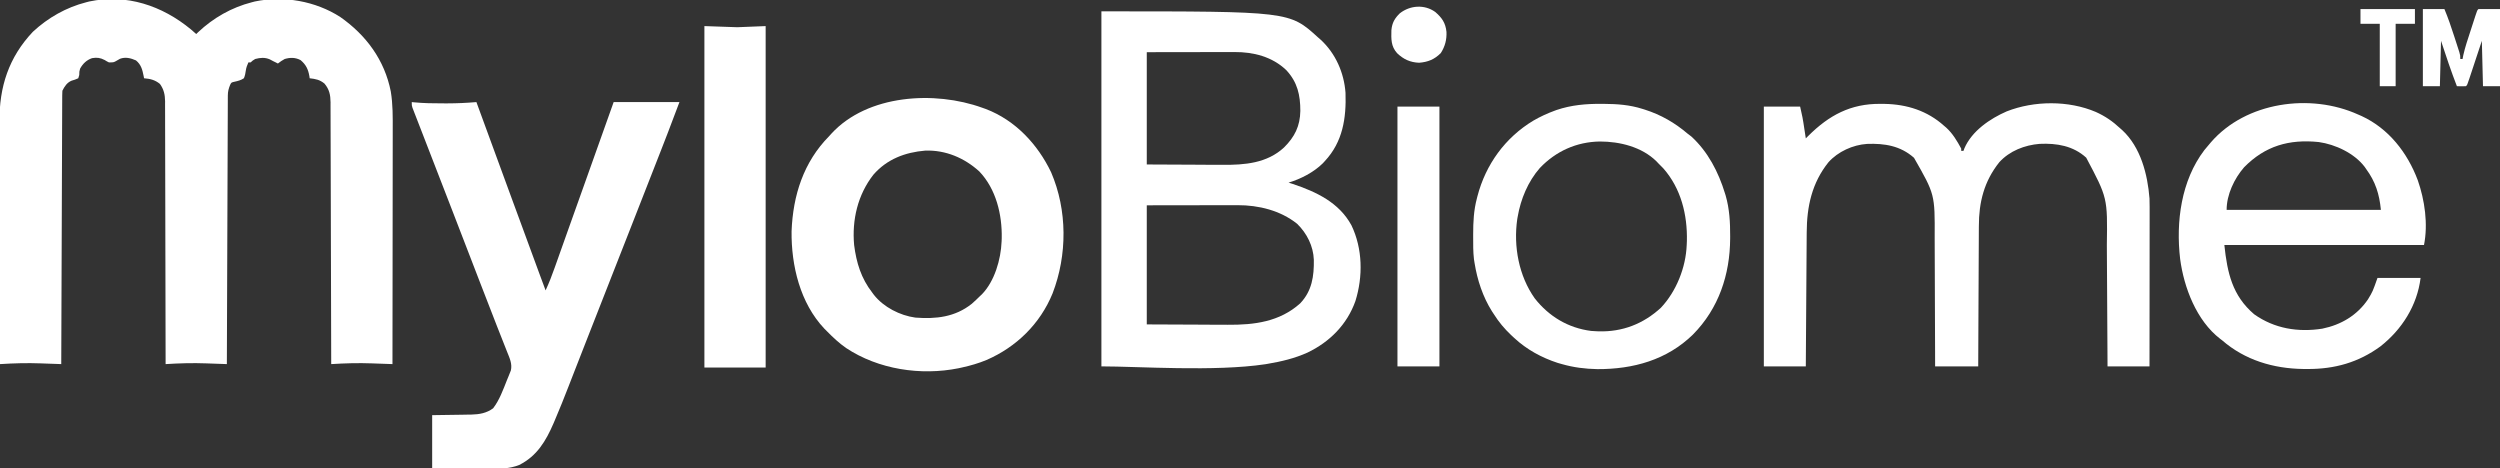
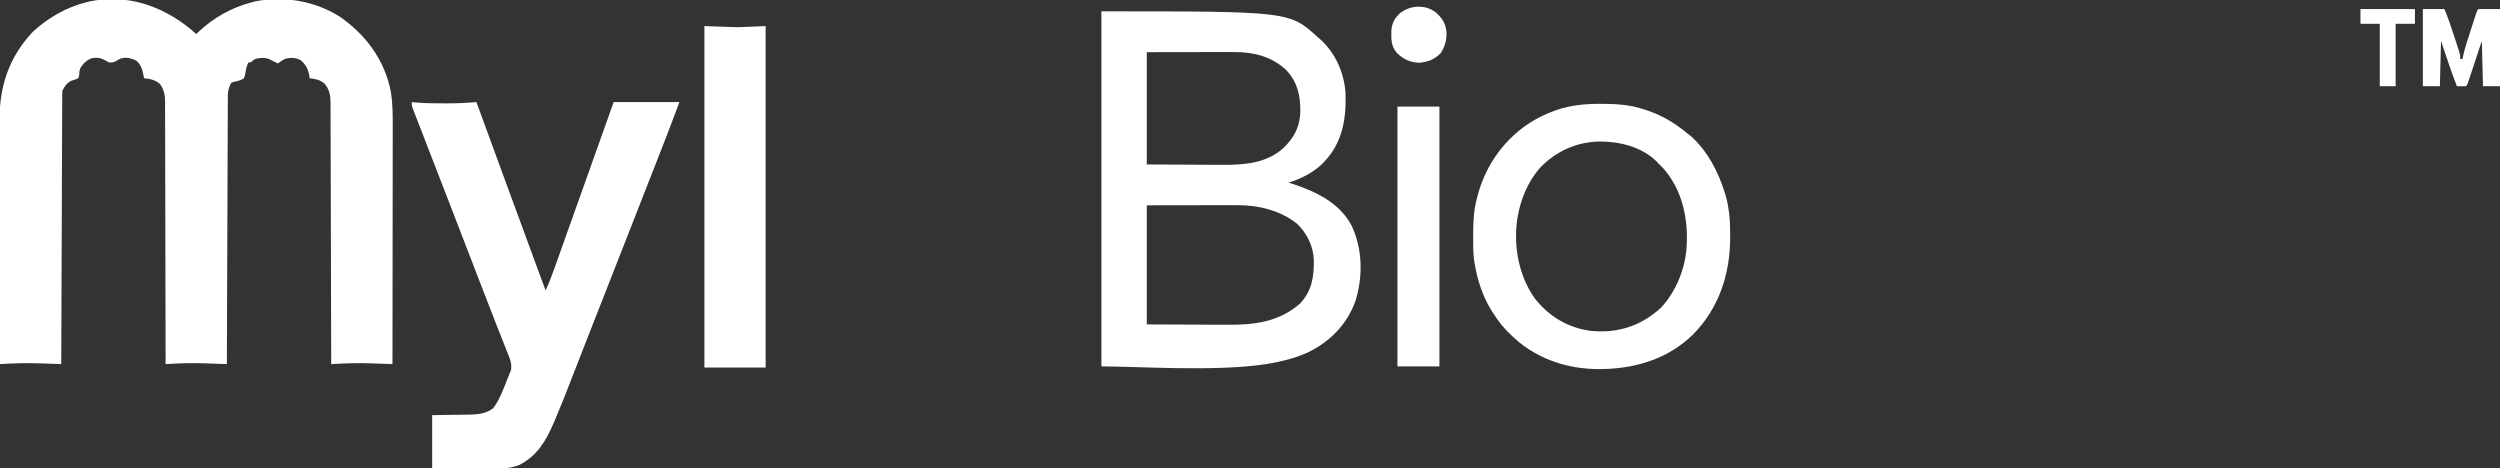
<svg xmlns="http://www.w3.org/2000/svg" version="1.1" width="2204" height="413">
  <rect width="100%" height="100%" fill="#333333" stroke="none" />
  <path d="M0 0 C1.578 1.346 3.136 2.714 4.688 4.09 C5.527 3.272 5.527 3.272 6.383 2.438 C19.777 -10.16 35.829 -19.341 53.688 -23.91 C54.56 -24.137 55.433 -24.364 56.332 -24.598 C81.694 -29.945 109.911 -24.968 131.688 -10.91 C154.545 5.107 170.751 27.053 176.219 54.785 C178.074 66.084 177.955 77.28 177.915 88.701 C177.914 90.959 177.914 93.217 177.915 95.475 C177.916 101.567 177.904 107.659 177.89 113.751 C177.878 120.132 177.877 126.513 177.874 132.893 C177.869 143.591 177.856 154.288 177.838 164.985 C177.82 175.997 177.806 187.008 177.797 198.02 C177.797 198.7 177.796 199.38 177.796 200.081 C177.793 203.495 177.791 206.908 177.788 210.322 C177.767 238.578 177.732 266.834 177.688 295.09 C176.3 295.037 176.3 295.037 174.884 294.982 C171.343 294.85 167.801 294.727 164.26 294.608 C162.747 294.555 161.235 294.5 159.723 294.442 C147.654 293.978 135.74 294.334 123.688 295.09 C123.685 293.87 123.683 292.65 123.68 291.392 C123.623 262.424 123.55 233.456 123.459 204.488 C123.447 200.922 123.436 197.356 123.425 193.79 C123.422 192.725 123.422 192.725 123.418 191.638 C123.383 180.146 123.358 168.653 123.337 157.16 C123.315 145.366 123.282 133.572 123.239 121.778 C123.215 115.154 123.196 108.531 123.19 101.907 C123.184 95.673 123.164 89.439 123.133 83.205 C123.124 80.917 123.121 78.628 123.122 76.34 C123.124 73.215 123.107 70.091 123.086 66.967 C123.091 66.061 123.096 65.156 123.101 64.223 C123.028 57.746 122.028 52.884 117.75 47.777 C113.572 44.359 110.055 43.709 104.688 43.09 C104.575 42.237 104.575 42.237 104.461 41.367 C103.415 35.225 101.495 31.15 96.688 27.09 C92.029 24.659 87.667 24.677 82.688 26.09 C80.463 27.254 78.684 28.542 76.688 30.09 C76.172 29.822 75.656 29.554 75.125 29.277 C73.918 28.69 73.918 28.69 72.688 28.09 C71.636 27.533 70.584 26.976 69.5 26.402 C65.171 24.564 61.179 24.915 56.688 26.09 C54.307 27.517 54.307 27.517 52.688 29.09 C52.028 29.09 51.367 29.09 50.688 29.09 C49.603 31.492 48.74 33.698 48.391 36.32 C48.053 38.782 47.694 40.813 46.688 43.09 C44.166 44.785 41.629 45.437 38.688 46.09 C35.613 46.753 35.613 46.753 34.562 48.965 C33.235 52.19 32.561 54.759 32.549 58.223 C32.543 59.068 32.538 59.914 32.532 60.785 C32.531 61.714 32.53 62.643 32.529 63.6 C32.524 64.587 32.519 65.573 32.514 66.59 C32.499 69.911 32.491 73.232 32.482 76.553 C32.473 78.928 32.463 81.303 32.452 83.678 C32.428 89.467 32.408 95.256 32.39 101.044 C32.37 107.779 32.343 114.514 32.316 121.249 C32.269 133.26 32.225 145.271 32.185 157.282 C32.145 168.951 32.104 180.62 32.06 192.288 C32.056 193.367 32.056 193.367 32.052 194.467 C32.038 198.075 32.024 201.682 32.01 205.289 C31.896 235.223 31.79 265.156 31.688 295.09 C30.3 295.037 30.3 295.037 28.884 294.982 C25.343 294.85 21.801 294.727 18.26 294.608 C16.747 294.555 15.235 294.5 13.723 294.442 C1.654 293.978 -10.26 294.334 -22.312 295.09 C-22.314 293.865 -22.315 292.641 -22.317 291.38 C-22.353 262.305 -22.409 233.231 -22.49 204.157 C-22.5 200.577 -22.51 196.997 -22.52 193.417 C-22.522 192.705 -22.524 191.992 -22.526 191.258 C-22.557 179.724 -22.574 168.19 -22.586 156.656 C-22.598 144.817 -22.626 132.979 -22.667 121.141 C-22.69 114.493 -22.705 107.846 -22.704 101.198 C-22.704 94.94 -22.722 88.682 -22.754 82.425 C-22.762 80.129 -22.764 77.832 -22.758 75.536 C-22.752 72.399 -22.77 69.263 -22.794 66.125 C-22.786 65.219 -22.778 64.312 -22.77 63.378 C-22.848 57.566 -23.859 52.875 -27.312 48.09 C-31.605 44.553 -35.852 43.536 -41.312 43.09 C-41.422 42.498 -41.532 41.906 -41.645 41.297 C-42.783 35.624 -43.797 31.162 -48.438 27.34 C-53.039 25.339 -57.686 24.1 -62.531 25.926 C-63.875 26.633 -65.197 27.381 -66.488 28.18 C-68.312 29.09 -68.312 29.09 -72.312 29.09 C-74.137 28.18 -74.137 28.18 -76 27.027 C-79.918 24.996 -82.788 24.611 -87.133 25.348 C-91.932 26.982 -95.272 30.199 -97.688 34.59 C-98.422 37.166 -98.422 37.166 -98.438 40.215 C-98.726 41.164 -99.015 42.112 -99.312 43.09 C-101.24 44.058 -103.174 44.623 -105.238 45.242 C-109.214 46.867 -111.425 50.314 -113.312 54.09 C-113.41 55.424 -113.446 56.762 -113.451 58.1 C-113.457 58.943 -113.462 59.787 -113.468 60.656 C-113.469 61.588 -113.47 62.52 -113.471 63.48 C-113.476 64.465 -113.481 65.451 -113.486 66.467 C-113.501 69.791 -113.509 73.116 -113.518 76.44 C-113.527 78.815 -113.537 81.189 -113.548 83.564 C-113.572 89.356 -113.592 95.149 -113.61 100.941 C-113.63 107.679 -113.657 114.417 -113.684 121.156 C-113.731 133.173 -113.775 145.19 -113.815 157.207 C-113.855 168.882 -113.896 180.558 -113.94 192.233 C-113.943 192.953 -113.946 193.672 -113.948 194.413 C-113.962 198.022 -113.976 201.63 -113.99 205.239 C-114.104 235.189 -114.21 265.14 -114.312 295.09 C-115.7 295.037 -115.7 295.037 -117.116 294.982 C-120.657 294.85 -124.199 294.727 -127.74 294.608 C-129.253 294.555 -130.765 294.5 -132.277 294.442 C-144.346 293.978 -156.26 294.334 -168.312 295.09 C-168.404 265.586 -168.475 236.082 -168.517 206.578 C-168.522 203.087 -168.527 199.595 -168.532 196.103 C-168.533 195.408 -168.534 194.713 -168.535 193.997 C-168.553 182.776 -168.584 171.556 -168.621 160.336 C-168.659 148.803 -168.68 137.27 -168.689 125.737 C-168.694 119.268 -168.706 112.798 -168.735 106.329 C-168.763 100.227 -168.771 94.126 -168.765 88.024 C-168.766 85.796 -168.774 83.569 -168.789 81.341 C-168.992 50.685 -160.645 24.674 -139.312 2.09 C-125.967 -10.307 -109.959 -19.396 -92.312 -23.91 C-91.44 -24.137 -90.567 -24.364 -89.668 -24.598 C-56.756 -31.537 -25.306 -20.903 0 0 Z " fill="#FFFFFF" transform="translate(168.312,25.91)" />
  <path d="M0 0 C165.714 0 165.714 0 191 23 C191.819 23.715 192.637 24.431 193.48 25.168 C206.514 37.255 213.901 54.124 215.207 71.802 C215.961 94.139 212.814 115.058 197 132 C196.089 132.99 196.089 132.99 195.16 134 C187.115 141.906 175.776 147.776 165 151 C166.763 151.557 166.763 151.557 168.562 152.125 C189.377 159.107 209.429 168.432 220.426 188.617 C230.347 209.278 230.693 233.752 223.934 255.418 C216.597 276.071 201.296 291.423 181.75 300.812 C170.561 305.882 158.641 308.736 146.562 310.75 C145.885 310.866 145.208 310.981 144.511 311.101 C100.02 317.806 32.241 313 0 313 C0 209.71 0 106.42 0 0 Z M40 36 C40 68.67 40 101.34 40 135 C53.53 135.062 67.06 135.124 81 135.188 C87.36 135.228 87.36 135.228 93.848 135.27 C97.717 135.28 97.717 135.28 101.586 135.286 C103.282 135.291 104.978 135.301 106.674 135.317 C126.196 135.485 145.984 133.954 161 120 C170.423 110.678 175.14 101.151 175.38 87.794 C175.351 73.713 172.86 62.485 163.035 51.879 C150.572 39.956 134.151 35.809 117.311 35.886 C116.031 35.886 116.031 35.886 114.725 35.886 C111.985 35.887 109.244 35.894 106.504 35.902 C104.803 35.904 103.103 35.905 101.402 35.905 C95.122 35.911 88.842 35.925 82.562 35.938 C61.494 35.968 61.494 35.968 40 36 Z M40 171 C40 205.65 40 240.3 40 276 C54.499 276.062 68.999 276.124 83.938 276.188 C90.753 276.228 90.753 276.228 97.707 276.27 C101.853 276.28 101.853 276.28 105.998 276.286 C107.816 276.291 109.634 276.301 111.451 276.317 C134.763 276.504 157.145 273.7 175.25 257.438 C185.696 246.453 187.494 233.462 187.273 219.031 C186.821 206.98 181.185 195.726 172.562 187.312 C157.889 175.551 138.515 170.804 120.035 170.886 C119.152 170.886 118.269 170.886 117.36 170.886 C114.522 170.887 111.685 170.894 108.848 170.902 C107.088 170.904 105.327 170.905 103.567 170.905 C97.066 170.911 90.564 170.925 84.062 170.938 C62.252 170.968 62.252 170.968 40 171 Z " fill="#FFFFFF" transform="translate(971,10)" />
-   <path d="M0 0 C1.836 0.014 1.836 0.014 3.71 0.027 C23.367 0.401 41.414 6.055 56.25 19.438 C56.848 19.944 57.446 20.451 58.062 20.973 C63.734 26.125 67.642 32.737 71.25 39.438 C71.25 40.097 71.25 40.758 71.25 41.438 C71.91 41.438 72.57 41.438 73.25 41.438 C73.518 40.699 73.786 39.96 74.062 39.199 C80.645 23.89 96.678 13.022 111.375 6.625 C135.62 -2.887 165.858 -3.107 189.901 7.123 C198.008 10.775 204.738 15.337 211.25 21.438 C211.902 22.011 212.555 22.585 213.227 23.176 C229.453 38.151 235.609 62.188 237.25 83.438 C237.389 88.307 237.377 93.175 237.364 98.045 C237.363 99.505 237.363 100.964 237.364 102.423 C237.364 106.361 237.358 110.298 237.351 114.236 C237.345 118.36 237.345 122.483 237.343 126.607 C237.34 134.406 237.332 142.204 237.322 150.002 C237.311 158.885 237.305 167.768 237.3 176.651 C237.29 194.913 237.272 213.175 237.25 231.438 C225.04 231.438 212.83 231.438 200.25 231.438 C200.23 227.473 200.21 223.508 200.19 219.422 C200.123 206.267 200.045 193.111 199.962 179.956 C199.913 171.986 199.866 164.016 199.828 156.046 C199.795 149.091 199.755 142.136 199.707 135.182 C199.682 131.507 199.66 127.832 199.647 124.157 C200.263 82.882 200.263 82.882 181.449 47.441 C169.954 36.967 155.495 34.584 140.429 35.263 C127.212 36.323 113.964 41.451 104.898 51.379 C91.463 68.158 86.793 86.661 86.818 107.808 C86.809 109.17 86.798 110.532 86.787 111.894 C86.76 115.537 86.75 119.181 86.744 122.825 C86.734 126.652 86.708 130.48 86.684 134.308 C86.64 141.532 86.612 148.756 86.589 155.981 C86.561 164.215 86.517 172.45 86.472 180.685 C86.38 197.602 86.31 214.52 86.25 231.438 C73.71 231.438 61.17 231.438 48.25 231.438 C48.241 227.241 48.231 223.044 48.222 218.72 C48.188 204.79 48.132 190.86 48.066 176.93 C48.026 168.492 47.994 160.054 47.979 151.615 C47.966 144.251 47.939 136.886 47.895 129.522 C47.873 125.631 47.857 121.741 47.858 117.85 C48.067 79.784 48.067 79.784 29.637 47.559 C17.738 36.984 3.7 34.727 -11.761 35.306 C-24.286 36.136 -37.346 42.065 -45.75 51.438 C-60.386 69.714 -64.845 90.372 -64.955 113.371 C-64.965 114.65 -64.975 115.929 -64.985 117.247 C-65.012 120.731 -65.033 124.216 -65.053 127.701 C-65.075 131.352 -65.103 135.002 -65.129 138.652 C-65.179 145.554 -65.224 152.456 -65.267 159.359 C-65.317 167.221 -65.372 175.083 -65.427 182.945 C-65.541 199.109 -65.647 215.273 -65.75 231.438 C-77.96 231.438 -90.17 231.438 -102.75 231.438 C-102.75 155.868 -102.75 80.297 -102.75 2.438 C-92.19 2.438 -81.63 2.438 -70.75 2.438 C-68.5 12.562 -68.5 12.562 -67.898 16.473 C-67.77 17.301 -67.641 18.129 -67.508 18.982 C-67.318 20.229 -67.318 20.229 -67.125 21.5 C-66.991 22.366 -66.857 23.231 -66.719 24.123 C-66.393 26.227 -66.071 28.332 -65.75 30.438 C-65.031 29.713 -64.311 28.989 -63.57 28.242 C-45.298 10.071 -26.217 -0.233 0 0 Z " fill="#FFFFFF" transform="translate(1657.75,91.562)" />
-   <path d="M0 0 C1.044 0.369 2.088 0.737 3.164 1.117 C29.134 11.053 48.825 32.164 60.66 56.883 C75.057 90.378 74.999 129.744 61.978 163.604 C51.011 190.476 30.11 210.898 3.708 222.371 C-3.368 225.3 -10.512 227.368 -18 229 C-18.963 229.213 -19.926 229.425 -20.918 229.645 C-54.292 236.339 -91.6 230.706 -120.133 211.777 C-126.322 207.466 -131.725 202.368 -137 197 C-137.759 196.239 -138.519 195.479 -139.301 194.695 C-160.637 172.075 -168.481 139.126 -168.148 108.883 C-166.936 77.174 -157.557 47.827 -135 25 C-134.357 24.285 -133.714 23.569 -133.051 22.832 C-101.049 -11.946 -41.711 -15.11 0 0 Z M-96 59 C-109.829 76.686 -115.005 98.82 -113 121 C-110.995 136.709 -106.817 150.366 -97 163 C-96.528 163.637 -96.056 164.274 -95.57 164.93 C-87.001 175.823 -72.589 183.148 -59 185 C-40.842 186.363 -24.038 184.575 -9.309 172.859 C-6.785 170.648 -4.378 168.366 -2 166 C-1.447 165.482 -0.894 164.964 -0.324 164.43 C10.86 152.914 16.373 133.703 17 118 C17.04 117.031 17.08 116.061 17.121 115.062 C17.548 94.167 12.152 71.642 -2.652 56.125 C-15.835 44.192 -32.22 37.216 -50.195 37.762 C-68.026 39.277 -83.953 45.197 -96 59 Z " fill="#FFFFFF" transform="translate(866,95)" />
  <path d="M0 0 C0.688 0.071 1.376 0.141 2.084 0.214 C10.528 1.008 18.899 1.15 27.375 1.125 C29.336 1.131 29.336 1.131 31.336 1.137 C39.942 1.128 48.427 0.731 57 0 C57.287 0.787 57.287 0.787 57.58 1.591 C68.068 30.349 78.599 59.091 89.19 87.812 C90.063 90.179 90.936 92.547 91.809 94.914 C92.238 96.078 92.667 97.241 93.109 98.44 C98.555 113.213 103.98 127.993 109.405 142.774 C109.761 143.745 110.117 144.715 110.484 145.715 C111.14 147.503 111.796 149.29 112.452 151.078 C114.281 156.06 116.131 161.033 118 166 C121.065 159.4 123.641 152.699 126.062 145.84 C126.446 144.762 126.83 143.685 127.225 142.574 C128.487 139.03 129.743 135.484 131 131.938 C131.89 129.434 132.78 126.931 133.671 124.428 C135.055 120.538 136.439 116.647 137.822 112.755 C142.198 100.434 146.598 88.121 151 75.809 C160.03 50.55 169.02 25.277 178 0 C197.14 0 216.28 0 236 0 C229.078 18.46 229.078 18.46 226.031 26.312 C225.678 27.224 225.325 28.136 224.961 29.075 C223.809 32.051 222.655 35.025 221.5 38 C221.094 39.047 220.688 40.094 220.27 41.172 C211.281 64.341 202.191 87.47 193.092 110.596 C188.344 122.665 183.608 134.738 178.875 146.812 C178.051 148.914 177.227 151.016 176.403 153.117 C175.171 156.259 173.939 159.401 172.708 162.543 C169.785 169.998 166.862 177.452 163.938 184.906 C163.092 187.063 162.246 189.219 161.4 191.375 C159.728 195.638 158.056 199.9 156.383 204.162 C152.261 214.666 148.15 225.175 144.059 235.691 C142.859 238.771 141.659 241.851 140.458 244.931 C139.713 246.846 138.969 248.761 138.226 250.677 C134.357 260.66 130.386 270.586 126.176 280.43 C125.805 281.298 125.434 282.165 125.052 283.06 C118.265 298.785 110.415 312.063 94.723 319.922 C86.125 323.327 77.887 323.264 68.781 323.195 C67.313 323.192 65.845 323.189 64.376 323.187 C60.536 323.179 56.696 323.16 52.856 323.137 C48.235 323.113 43.614 323.104 38.993 323.092 C31.996 323.073 24.998 323.035 18 323 C18 307.49 18 291.98 18 276 C38.438 275.688 38.438 275.688 44.834 275.612 C46.534 275.58 48.234 275.546 49.934 275.512 C51.225 275.502 51.225 275.502 52.542 275.493 C59.568 275.328 66.032 274.226 71.75 269.938 C77.315 262.672 80.518 253.698 83.875 245.25 C84.29 244.248 84.705 243.247 85.133 242.215 C85.52 241.242 85.906 240.268 86.305 239.266 C86.655 238.397 87.006 237.529 87.367 236.634 C88.75 230.882 86.302 225.744 84.176 220.449 C83.736 219.332 83.736 219.332 83.287 218.192 C82.643 216.557 81.996 214.924 81.347 213.291 C79.52 208.692 77.713 204.086 75.902 199.48 C75.511 198.486 75.119 197.491 74.715 196.466 C69.876 184.167 65.128 171.833 60.375 159.5 C59.439 157.072 58.503 154.645 57.566 152.218 C55.664 147.284 53.762 142.351 51.86 137.418 C47.18 125.278 42.497 113.139 37.812 101 C37.359 99.825 36.906 98.65 36.439 97.439 C29.095 78.406 21.728 59.382 14.339 40.367 C12.574 35.825 10.815 31.28 9.058 26.734 C8.325 24.839 7.589 22.945 6.852 21.051 C5.717 18.135 4.588 15.216 3.461 12.297 C2.938 10.961 2.938 10.961 2.405 9.597 C2.089 8.775 1.773 7.952 1.447 7.104 C1.167 6.382 0.886 5.66 0.598 4.915 C0 3 0 3 0 0 Z " fill="#FFFFFF" transform="translate(363,90)" />
-   <path d="M0 0 C0.99 0.429 1.98 0.859 3 1.301 C26.888 12.343 43.391 33.613 52.504 57.871 C58.675 75.503 61.686 96.568 58 115 C-0.08 115 -58.16 115 -118 115 C-115.418 139.528 -110.996 159.653 -91.738 176.051 C-73.923 188.732 -52.97 192.099 -31.648 188.746 C-15.049 185.352 -0.899 176.968 8.625 162.875 C12.751 156.041 12.751 156.041 17 144 C29.54 144 42.08 144 55 144 C51.961 168.313 38.635 189.41 19.5 204.438 C0.192 218.534 -20.794 224.429 -44.688 224.312 C-45.911 224.307 -47.134 224.301 -48.394 224.295 C-74.749 223.944 -99.865 216.502 -120 199 C-120.587 198.557 -121.173 198.113 -121.777 197.656 C-142.542 181.631 -153.659 152.56 -156.984 127.333 C-160.82 94.541 -156.122 58.262 -135.625 31.312 C-134.432 29.862 -133.223 28.425 -132 27 C-131.31 26.178 -130.621 25.355 -129.91 24.508 C-99.017 -11.217 -42.139 -19.108 0 0 Z M-100.625 46.5 C-109.304 56.502 -116 70.633 -116 84 C-71.12 84 -26.24 84 20 84 C18.614 70.14 15.276 59.247 7 48 C6.563 47.368 6.126 46.737 5.676 46.086 C-3.449 34.084 -20.178 26.27 -34.767 24.227 C-60.911 21.569 -82 27.557 -100.625 46.5 Z " fill="#FFFFFF" transform="translate(2079,101)" />
  <path d="M0 0 C0.74 0.003 1.479 0.006 2.242 0.009 C13.925 0.08 25 0.872 36.188 4.438 C36.879 4.652 37.57 4.866 38.283 5.087 C52.522 9.628 64.801 16.726 76.188 26.438 C77.198 27.201 78.209 27.964 79.25 28.75 C93.93 42.18 103.195 60.154 108.938 78.938 C109.136 79.577 109.335 80.216 109.54 80.874 C112.922 92.575 113.553 104.575 113.5 116.688 C113.497 117.701 113.497 117.701 113.493 118.736 C113.331 150.559 103.412 180.415 80.688 203.375 C57.675 225.853 27.925 233.971 -3.567 233.861 C-14.35 233.661 -24.446 232.395 -34.812 229.438 C-36.044 229.087 -37.275 228.736 -38.543 228.375 C-52.672 223.777 -65.928 216.573 -76.812 206.438 C-77.759 205.56 -78.705 204.682 -79.68 203.777 C-85.564 198.175 -90.493 192.315 -94.812 185.438 C-95.385 184.571 -95.957 183.705 -96.547 182.812 C-104.554 170.059 -109.442 155.265 -111.812 140.438 C-111.996 139.306 -112.179 138.174 -112.367 137.008 C-113.158 130.376 -113.057 123.671 -113.062 117 C-113.063 116.284 -113.064 115.569 -113.065 114.832 C-113.048 104.072 -112.58 93.892 -109.812 83.438 C-109.646 82.785 -109.48 82.133 -109.309 81.46 C-102.016 53.43 -84.836 29.721 -59.986 14.768 C-53.975 11.309 -47.83 8.435 -41.312 6.062 C-40.391 5.723 -40.391 5.723 -39.45 5.376 C-26.595 1.026 -13.469 -0.118 0 0 Z M-54.312 56.566 C-64.711 68.508 -71.165 83.914 -73.812 99.438 C-73.943 100.166 -74.073 100.894 -74.207 101.645 C-77.632 125.531 -72.868 151.593 -58.812 171.438 C-46.324 187.39 -29.337 197.604 -9.062 200.188 C-7.647 200.294 -6.23 200.377 -4.812 200.438 C-4.061 200.477 -3.309 200.517 -2.535 200.559 C18.594 201.141 36.978 193.962 52.438 179.75 C66.051 165.273 74.424 144.264 75.188 124.438 C75.239 123.294 75.291 122.151 75.344 120.973 C75.888 97.89 70.2 74.679 54.688 57 C53.205 55.462 51.706 53.94 50.188 52.438 C49.598 51.815 49.009 51.192 48.402 50.551 C35.466 37.898 16.124 33.178 -1.403 33.189 C-22.011 33.515 -40.151 41.741 -54.312 56.566 Z " fill="#FFFFFF" transform="translate(1411.812,91.562)" />
  <path d="M0 0 C9.57 0.33 19.14 0.66 29 1 C41.375 0.505 41.375 0.505 54 0 C54 99.33 54 198.66 54 301 C36.18 301 18.36 301 0 301 C0 201.67 0 102.34 0 0 Z " fill="#FFFFFF" transform="translate(621,23)" />
  <path d="M0 0 C12.21 0 24.42 0 37 0 C37 75.57 37 151.14 37 229 C24.79 229 12.58 229 0 229 C0 153.43 0 77.86 0 0 Z " fill="#FFFFFF" transform="translate(1232,94)" />
  <path d="M0 0 C6.27 0 12.54 0 19 0 C22.266 7.821 24.987 15.77 27.574 23.834 C28.257 25.96 28.949 28.082 29.641 30.205 C30.079 31.562 30.516 32.92 30.953 34.277 C31.347 35.497 31.74 36.716 32.146 37.972 C33 41 33 41 33 44 C33.66 44 34.32 44 35 44 C35.215 42.876 35.431 41.752 35.652 40.594 C37.221 33.541 39.554 26.711 41.796 19.85 C42.569 17.48 43.335 15.107 44.1 12.734 C44.588 11.229 45.077 9.724 45.566 8.219 C45.91 7.153 45.91 7.153 46.261 6.066 C47.885 1.115 47.885 1.115 49 0 C55.27 0 61.54 0 68 0 C68 22.44 68 44.88 68 68 C63.05 68 58.1 68 53 68 C52.67 54.8 52.34 41.6 52 28 C50.61 32.206 50.61 32.206 49.191 36.496 C48.295 39.2 47.398 41.904 46.501 44.608 C45.876 46.492 45.252 48.377 44.63 50.262 C43.736 52.966 42.839 55.669 41.941 58.371 C41.662 59.219 41.383 60.067 41.095 60.941 C39.114 66.886 39.114 66.886 38 68 C35.329 68.141 32.676 68.042 30 68 C24.88 54.811 20.428 41.437 16 28 C15.67 41.2 15.34 54.4 15 68 C10.05 68 5.1 68 0 68 C0 45.56 0 23.12 0 0 Z " fill="#FFFFFF" transform="translate(2136,8)" />
  <path d="M0 0 C5.941 5.044 9.194 9.669 10 17.641 C10.299 24.538 8.715 30.522 4.973 36.328 C-0.613 41.914 -6.266 44.197 -14.09 44.828 C-21.912 44.556 -27.935 41.79 -33.551 36.375 C-38.988 30.3 -38.745 24.007 -38.559 16.117 C-37.94 9.632 -35.705 5.699 -31.09 1.203 C-22.051 -5.835 -9.425 -6.735 0 0 Z " fill="#FFFFFF" transform="translate(1265.215,10.484)" />
  <path d="M0 0 C15.84 0 31.68 0 48 0 C48 4.29 48 8.58 48 13 C42.39 13 36.78 13 31 13 C31 31.15 31 49.3 31 68 C26.38 68 21.76 68 17 68 C17 49.85 17 31.7 17 13 C11.39 13 5.78 13 0 13 C0 8.71 0 4.42 0 0 Z " fill="#FFFFFF" transform="translate(2081,8)" />
</svg>